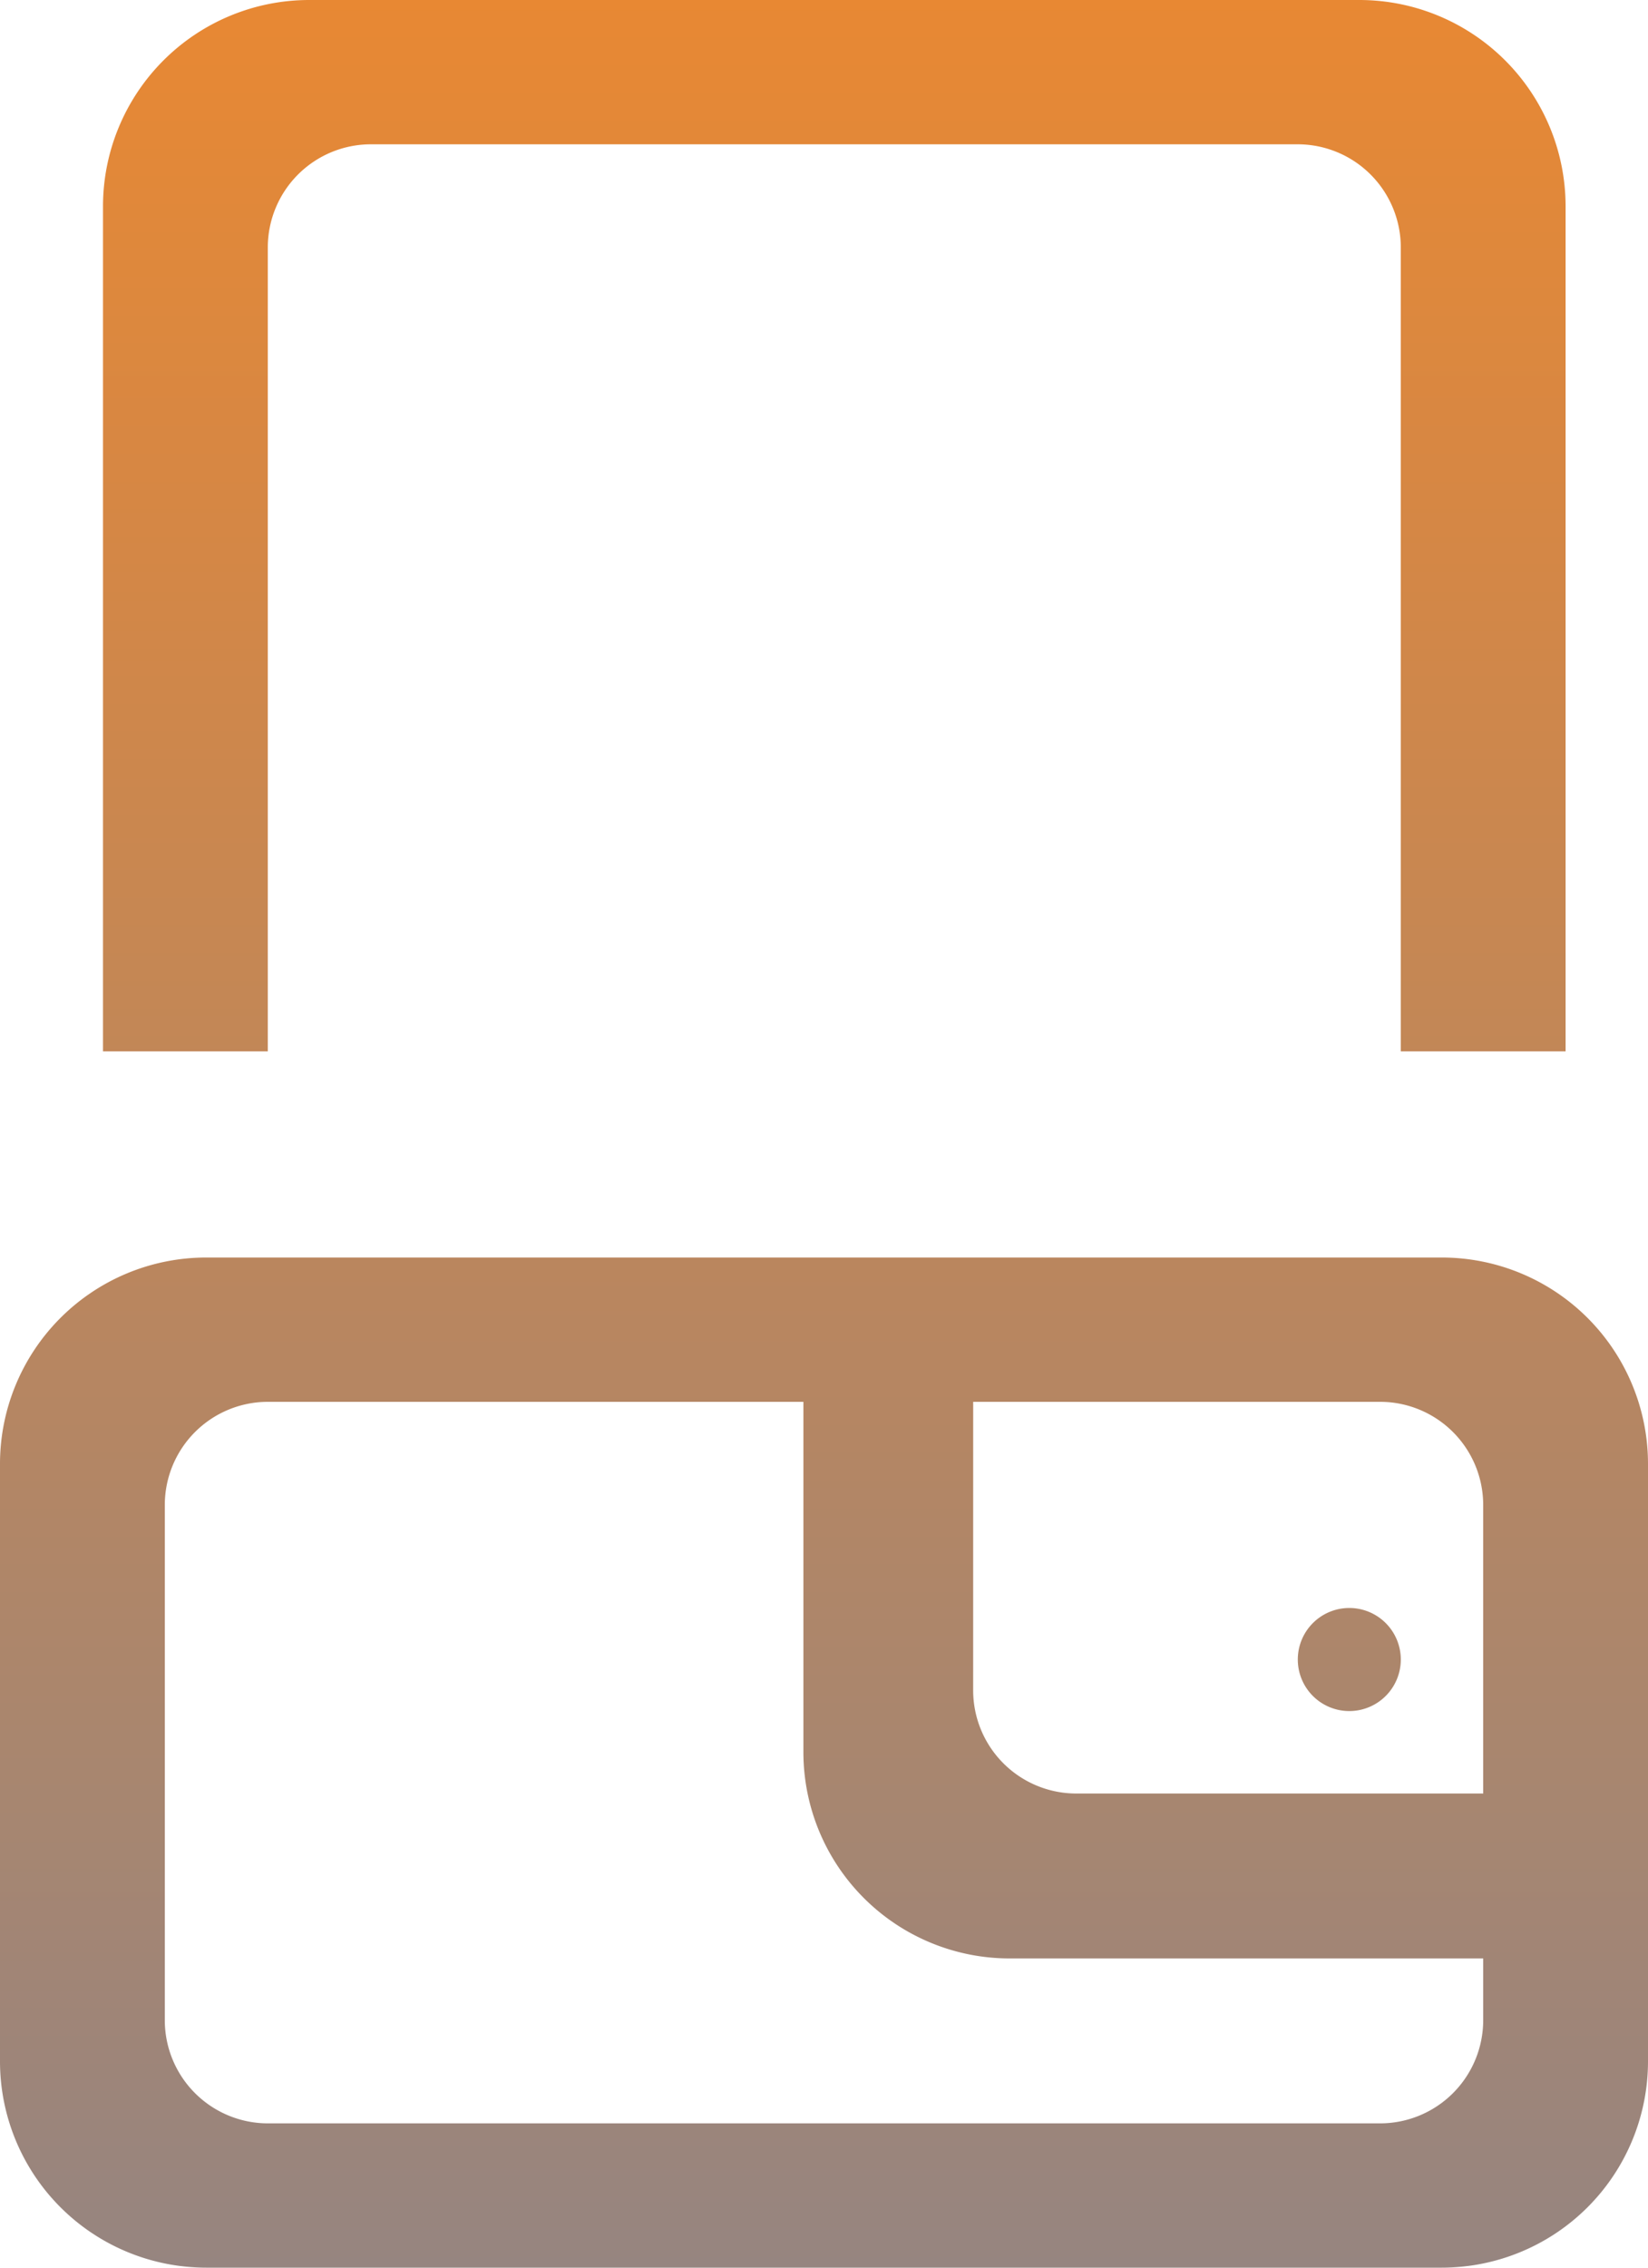
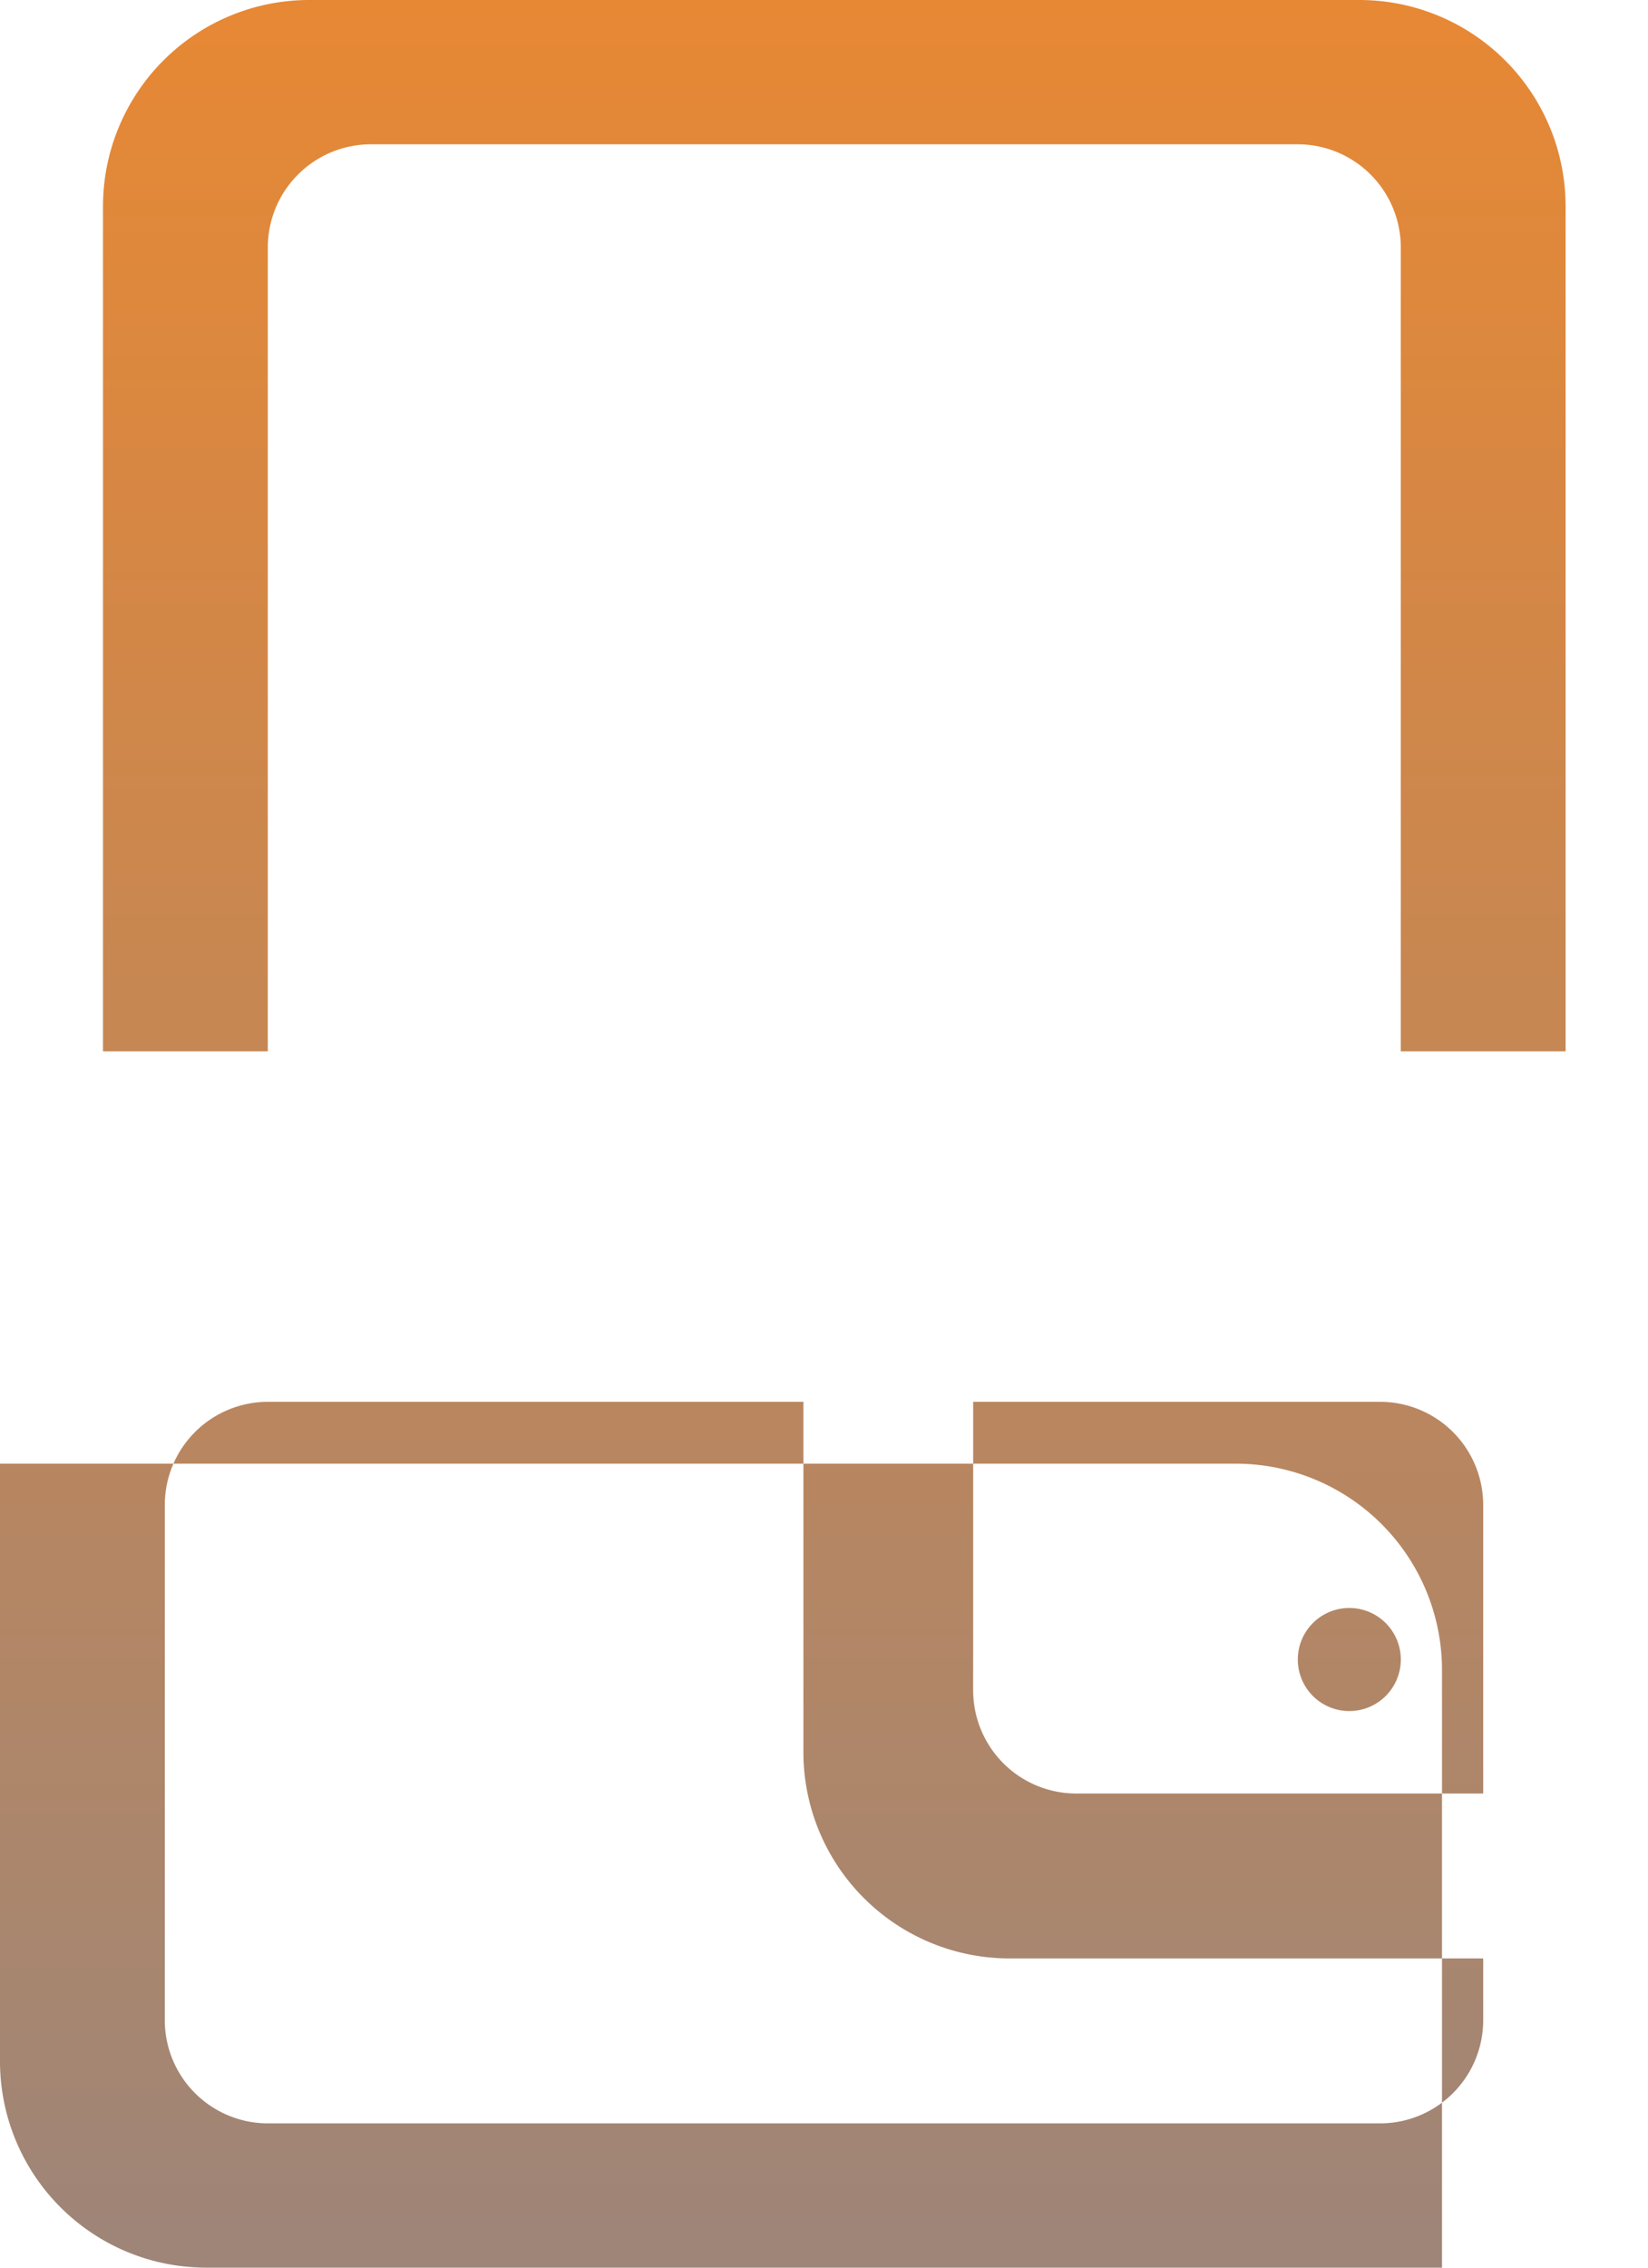
<svg xmlns="http://www.w3.org/2000/svg" width="80" height="110" viewBox="0 0 80 110">
  <defs>
    <linearGradient id="a" x1="0.5" x2="0.5" y2="1" gradientUnits="objectBoundingBox">
      <stop offset="0" stop-color="#e88833" />
      <stop offset="1" stop-color="#968580" />
    </linearGradient>
  </defs>
-   <path d="M-4448,110a10.012,10.012,0,0,1-10-10V71a10.012,10.012,0,0,1,10-10h60a10.011,10.011,0,0,1,10,10v29a10.011,10.011,0,0,1-10,10Zm-2-37V98a5.006,5.006,0,0,0,5,5h54a5.006,5.006,0,0,0,5-5V95h-23a10.011,10.011,0,0,1-10-10V68h-26A5.006,5.006,0,0,0-4450,73Zm39.241,9a5.006,5.006,0,0,0,5,5H-4386V73a5.006,5.006,0,0,0-5-5h-19.758ZM-4395,80.5a2.5,2.5,0,0,1,2.5-2.5,2.5,2.5,0,0,1,2.5,2.5,2.5,2.5,0,0,1-2.5,2.5A2.5,2.5,0,0,1-4395,80.5Zm13-29.5h-8V12a5.006,5.006,0,0,0-5-5h-45a5.006,5.006,0,0,0-5,5V51h-8V10a10.012,10.012,0,0,1,10-10h51a10.012,10.012,0,0,1,10,10V51h0Z" transform="translate(4458)" fill="url(#a)" />
+   <path d="M-4448,110a10.012,10.012,0,0,1-10-10V71h60a10.011,10.011,0,0,1,10,10v29a10.011,10.011,0,0,1-10,10Zm-2-37V98a5.006,5.006,0,0,0,5,5h54a5.006,5.006,0,0,0,5-5V95h-23a10.011,10.011,0,0,1-10-10V68h-26A5.006,5.006,0,0,0-4450,73Zm39.241,9a5.006,5.006,0,0,0,5,5H-4386V73a5.006,5.006,0,0,0-5-5h-19.758ZM-4395,80.5a2.5,2.5,0,0,1,2.5-2.5,2.5,2.5,0,0,1,2.5,2.5,2.5,2.5,0,0,1-2.5,2.5A2.5,2.5,0,0,1-4395,80.5Zm13-29.5h-8V12a5.006,5.006,0,0,0-5-5h-45a5.006,5.006,0,0,0-5,5V51h-8V10a10.012,10.012,0,0,1,10-10h51a10.012,10.012,0,0,1,10,10V51h0Z" transform="translate(4458)" fill="url(#a)" />
</svg>